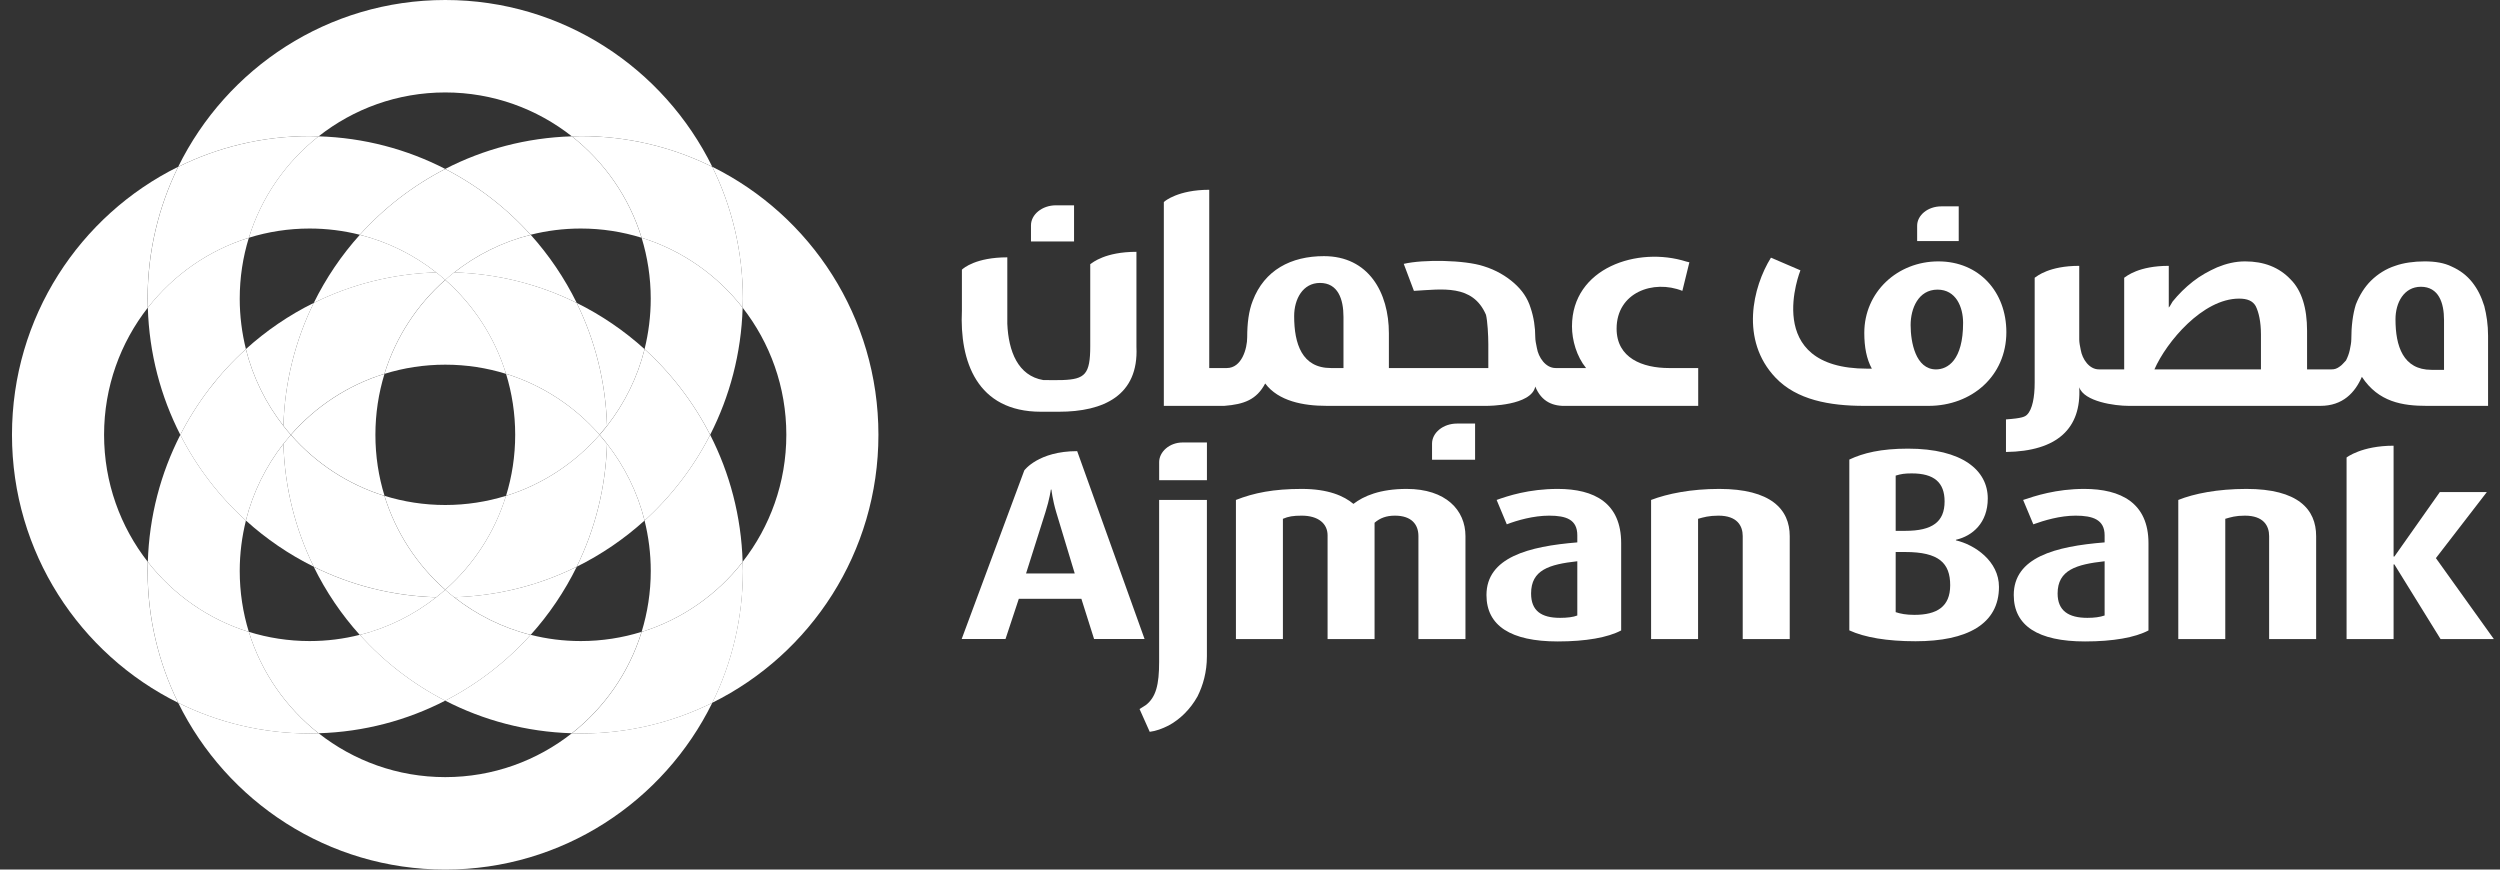
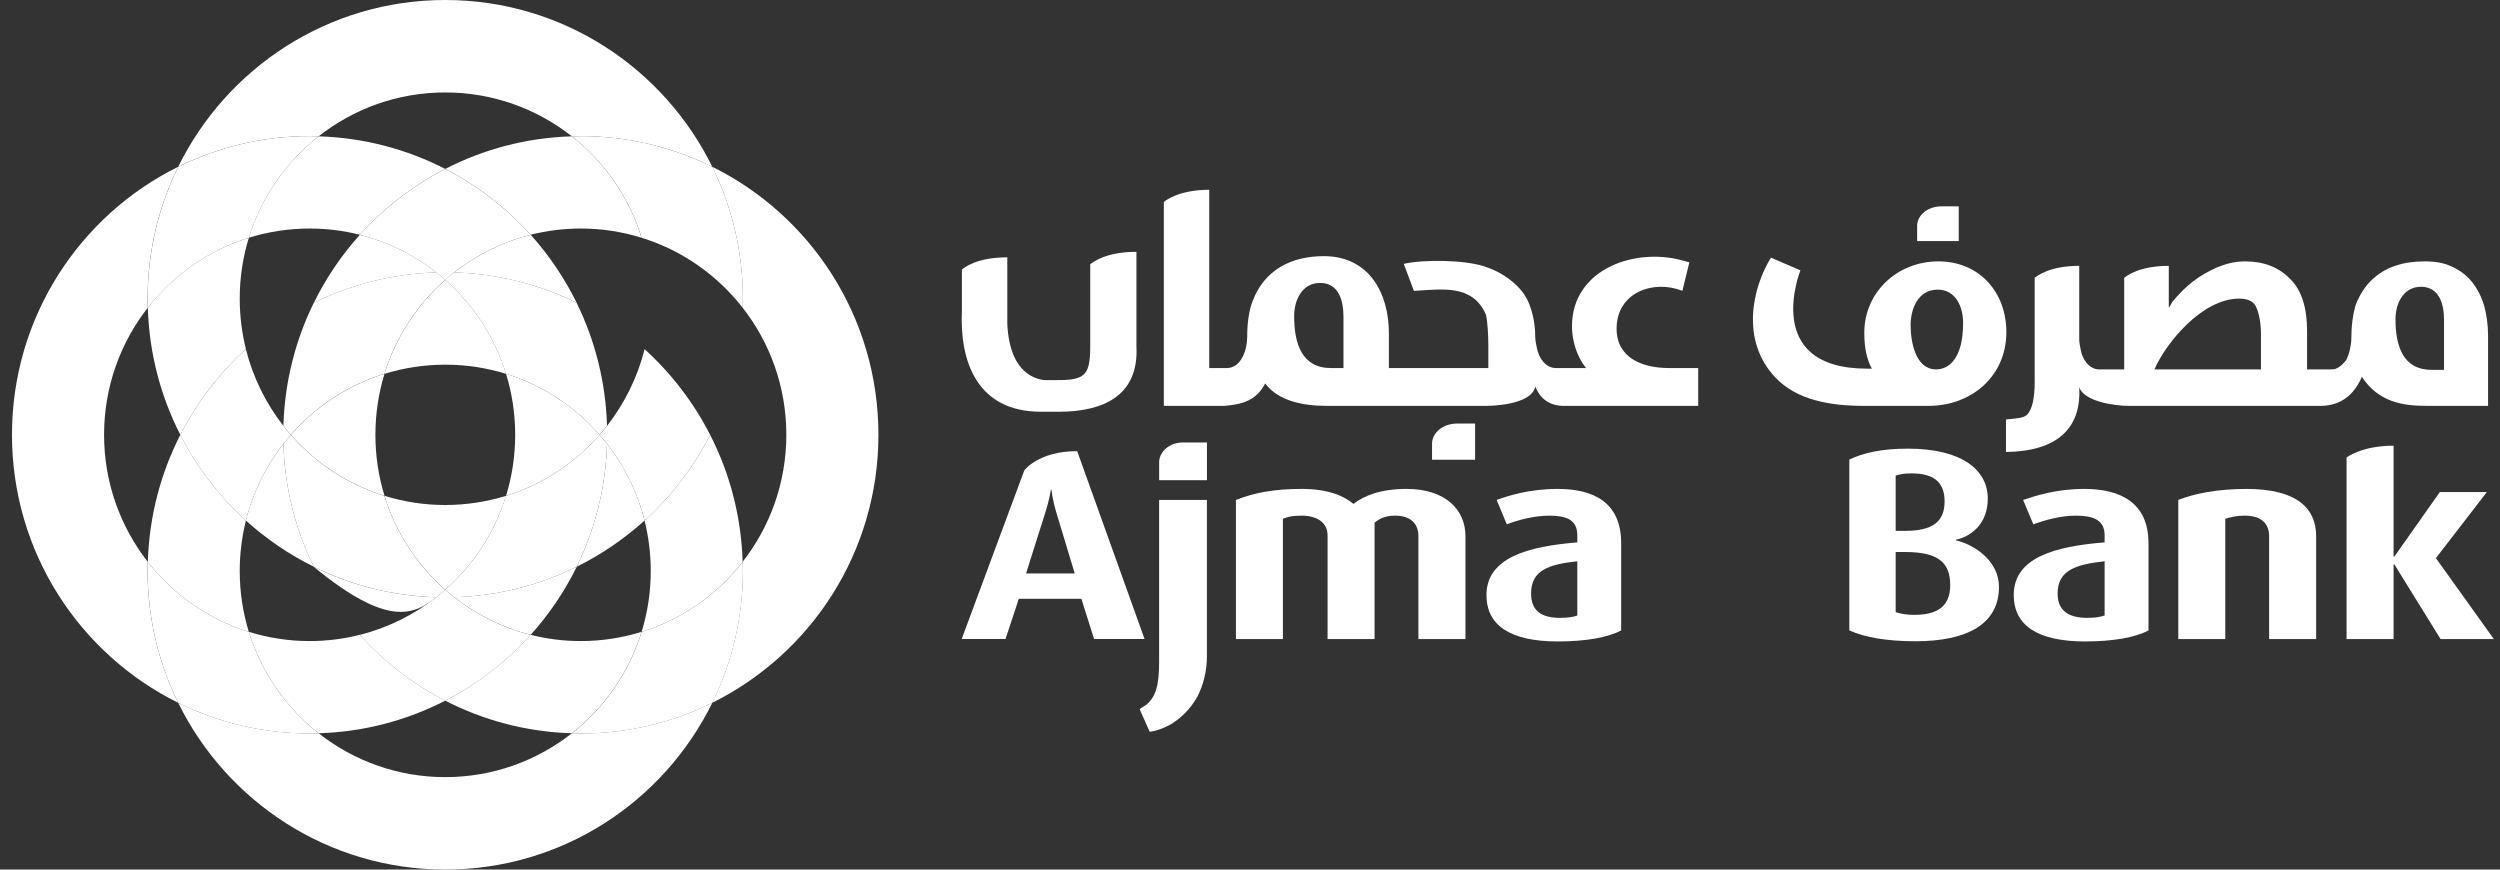
<svg xmlns="http://www.w3.org/2000/svg" width="92" height="32" viewBox="0 0 92 32" fill="none">
  <rect x="0" y="0" width="92" height="32" fill="#333333" stroke="none" />
  <path d="M19.527 8.639C20.117 8.49 20.735 8.41 21.373 8.41C22.152 8.41 22.903 8.529 23.61 8.749C23.149 7.254 22.241 5.959 21.044 5.017C19.368 5.068 17.788 5.494 16.383 6.217C17.573 6.83 18.638 7.652 19.527 8.639Z" fill="white" />
-   <path d="M11.546 20.859C11.995 21.774 12.566 22.617 13.24 23.366C14.281 23.104 15.235 22.625 16.053 21.98C14.439 21.932 12.912 21.536 11.546 20.859Z" fill="white" />
+   <path d="M11.546 20.859C14.281 23.104 15.235 22.625 16.053 21.98C14.439 21.932 12.912 21.536 11.546 20.859Z" fill="white" />
  <path d="M19.527 23.361C18.638 24.349 17.573 25.172 16.383 25.784C17.788 26.507 19.368 26.934 21.044 26.984C22.241 26.042 23.149 24.747 23.61 23.252C22.903 23.472 22.152 23.591 21.373 23.591C20.735 23.591 20.117 23.512 19.527 23.361Z" fill="white" />
  <path d="M13.242 8.641C12.568 9.389 11.997 10.233 11.546 11.148C12.913 10.471 14.44 10.075 16.055 10.026C15.236 9.382 14.283 8.902 13.242 8.641Z" fill="white" />
  <path d="M32.326 15.999C32.326 11.671 29.834 7.928 26.211 6.137C26.931 7.6 27.337 9.247 27.337 10.991C27.337 11.102 27.331 11.211 27.328 11.321C28.335 12.611 28.937 14.234 28.937 15.999C28.937 17.764 28.335 19.388 27.328 20.677C27.331 20.786 27.337 20.895 27.337 21.008C27.337 22.75 26.931 24.398 26.211 25.862C29.834 24.069 32.326 20.327 32.326 15.999Z" fill="white" />
  <path d="M14.15 13.756C12.801 14.175 11.614 14.963 10.705 16.001C11.614 17.04 12.801 17.827 14.151 18.247C13.932 17.537 13.815 16.783 13.815 16.001C13.815 15.22 13.932 14.466 14.15 13.756Z" fill="white" />
  <path d="M18.622 13.756C18.841 14.466 18.959 15.22 18.959 16.001C18.959 16.783 18.841 17.537 18.622 18.247C19.971 17.827 21.157 17.04 22.067 16.001C21.157 14.963 19.971 14.175 18.622 13.756Z" fill="white" />
  <path d="M13.242 8.639C14.13 7.652 15.194 6.83 16.385 6.217C14.98 5.494 13.399 5.067 11.724 5.017C10.527 5.959 9.618 7.254 9.157 8.749C9.864 8.529 10.616 8.41 11.394 8.41C12.032 8.41 12.65 8.49 13.242 8.639Z" fill="white" />
  <path d="M21.225 11.148C20.774 10.233 20.203 9.39 19.53 8.641C18.489 8.902 17.535 9.382 16.716 10.026C18.33 10.075 19.858 10.471 21.225 11.148Z" fill="white" />
  <path d="M13.242 23.361C12.65 23.512 12.032 23.591 11.394 23.591C10.616 23.591 9.864 23.472 9.157 23.252C9.618 24.747 10.527 26.042 11.724 26.984C13.399 26.934 14.98 26.507 16.385 25.784C15.194 25.172 14.13 24.349 13.242 23.361Z" fill="white" />
  <path d="M19.53 23.362C20.203 22.614 20.774 21.771 21.225 20.855C19.858 21.532 18.33 21.929 16.716 21.977C17.535 22.621 18.489 23.101 19.53 23.362Z" fill="white" />
  <path d="M5.439 20.678C4.432 19.388 3.83 17.765 3.83 16C3.83 14.234 4.432 12.612 5.439 11.322C5.435 11.211 5.431 11.102 5.431 10.992C5.431 9.248 5.837 7.601 6.557 6.137C2.934 7.929 0.441 11.672 0.441 16C0.441 20.327 2.934 24.069 6.557 25.863C5.837 24.398 5.431 22.751 5.431 21.008C5.431 20.896 5.435 20.787 5.439 20.678Z" fill="white" />
  <path d="M21.222 20.856C22.133 20.405 22.972 19.831 23.72 19.155C23.459 18.111 22.981 17.154 22.338 16.332C22.29 17.953 21.895 19.486 21.222 20.856Z" fill="white" />
  <path d="M11.724 5.018C13.009 4.006 14.626 3.402 16.385 3.402C18.144 3.402 19.761 4.006 21.046 5.018C21.155 5.014 21.266 5.009 21.375 5.009C23.112 5.009 24.753 5.417 26.213 6.139C24.425 2.503 20.698 0 16.385 0C12.073 0 8.343 2.503 6.557 6.139C8.016 5.417 9.658 5.009 11.394 5.009C11.505 5.009 11.615 5.014 11.724 5.018Z" fill="white" />
  <path d="M14.148 18.246C14.566 19.599 15.35 20.79 16.385 21.702C17.42 20.79 18.204 19.599 18.622 18.246C17.915 18.465 17.163 18.584 16.385 18.584C15.606 18.584 14.854 18.465 14.148 18.246Z" fill="white" />
  <path d="M9.048 19.155C9.796 19.831 10.635 20.405 11.547 20.856C10.873 19.485 10.477 17.953 10.43 16.332C9.787 17.154 9.31 18.111 9.048 19.155Z" fill="white" />
-   <path d="M23.611 8.749C23.829 9.458 23.947 10.212 23.947 10.993C23.947 11.633 23.867 12.253 23.72 12.848C24.703 13.738 25.523 14.807 26.134 16.001C26.854 14.591 27.279 13.005 27.329 11.323C26.39 10.121 25.099 9.21 23.611 8.749Z" fill="white" />
  <path d="M9.05 12.848C8.902 12.253 8.822 11.632 8.822 10.993C8.822 10.212 8.939 9.458 9.158 8.749C7.671 9.21 6.379 10.121 5.44 11.323C5.49 13.005 5.915 14.591 6.636 16.001C7.247 14.807 8.066 13.738 9.05 12.848Z" fill="white" />
  <path d="M16.384 21.704C15.349 20.792 14.565 19.601 14.147 18.248C12.797 17.829 11.611 17.041 10.702 16.002C10.608 16.11 10.517 16.221 10.429 16.332C10.476 17.954 10.873 19.486 11.546 20.857C12.913 21.534 14.439 21.931 16.054 21.979C16.167 21.891 16.277 21.799 16.384 21.704Z" fill="white" />
  <path d="M21.046 5.018C22.244 5.96 23.152 7.256 23.613 8.75C25.101 9.211 26.392 10.123 27.331 11.325C27.334 11.214 27.339 11.105 27.339 10.995C27.339 9.251 26.933 7.604 26.213 6.14C24.754 5.417 23.112 5.009 21.376 5.009C21.266 5.009 21.156 5.015 21.046 5.018Z" fill="white" />
  <path d="M22.064 16.002C21.155 17.041 19.969 17.829 18.619 18.248C18.202 19.601 17.418 20.792 16.383 21.704C16.489 21.799 16.6 21.891 16.713 21.979C18.327 21.931 19.855 21.534 21.221 20.857C21.894 19.487 22.29 17.954 22.338 16.333C22.249 16.221 22.158 16.11 22.064 16.002Z" fill="white" />
  <path d="M5.441 11.325C6.38 10.123 7.671 9.211 9.158 8.75C9.62 7.256 10.528 5.96 11.725 5.018C11.617 5.015 11.506 5.009 11.396 5.009C9.66 5.009 8.018 5.417 6.558 6.14C5.839 7.604 5.433 9.251 5.433 10.995C5.433 11.105 5.437 11.214 5.441 11.325Z" fill="white" />
  <path d="M16.713 21.978C16.6 21.89 16.489 21.798 16.384 21.703C16.276 21.798 16.166 21.89 16.053 21.978C15.235 22.622 14.281 23.102 13.24 23.363C14.128 24.351 15.193 25.174 16.384 25.786C17.574 25.174 18.639 24.351 19.527 23.363C18.485 23.102 17.532 22.622 16.713 21.978Z" fill="white" />
  <path d="M18.623 13.758C18.206 12.403 17.421 11.213 16.386 10.301C15.351 11.213 14.566 12.403 14.148 13.758C14.854 13.538 15.607 13.42 16.386 13.42C17.165 13.42 17.915 13.538 18.623 13.758Z" fill="white" />
  <path d="M23.72 19.156C23.867 19.75 23.948 20.371 23.948 21.011C23.948 21.792 23.829 22.546 23.611 23.255C25.099 22.794 26.39 21.882 27.329 20.68C27.279 18.998 26.854 17.412 26.134 16.002C25.523 17.197 24.703 18.265 23.72 19.156Z" fill="white" />
  <path d="M9.05 19.156C8.066 18.265 7.247 17.197 6.636 16.002C5.915 17.412 5.49 18.998 5.44 20.68C6.379 21.882 7.671 22.793 9.158 23.255C8.939 22.546 8.822 21.792 8.822 21.011C8.822 20.371 8.902 19.75 9.05 19.156Z" fill="white" />
-   <path d="M22.338 15.671C22.981 14.849 23.459 13.892 23.72 12.848C22.972 12.171 22.133 11.598 21.222 11.147C21.895 12.518 22.29 14.05 22.338 15.671Z" fill="white" />
  <path d="M21.046 26.983C19.762 27.994 18.145 28.598 16.386 28.598C14.626 28.598 13.01 27.994 11.724 26.983C11.616 26.986 11.505 26.991 11.395 26.991C9.658 26.991 8.016 26.584 6.557 25.862C8.344 29.498 12.073 32 16.386 32C20.698 32 24.426 29.498 26.213 25.862C24.754 26.584 23.112 26.992 21.376 26.992C21.266 26.992 21.156 26.987 21.046 26.983Z" fill="white" />
-   <path d="M11.546 11.147C10.635 11.597 9.796 12.17 9.048 12.847C9.31 13.891 9.787 14.848 10.43 15.671C10.477 14.05 10.873 12.518 11.546 11.147Z" fill="white" />
  <path d="M10.702 16C11.611 14.961 12.797 14.173 14.147 13.755C14.565 12.401 15.349 11.211 16.384 10.298C16.277 10.203 16.167 10.112 16.054 10.023C14.439 10.072 12.912 10.469 11.546 11.146C10.873 12.516 10.476 14.049 10.429 15.669C10.517 15.782 10.608 15.892 10.702 16Z" fill="white" />
  <path d="M27.331 20.68C26.393 21.881 25.101 22.793 23.613 23.254C23.152 24.748 22.244 26.044 21.047 26.986C21.156 26.99 21.267 26.995 21.376 26.995C23.113 26.995 24.755 26.587 26.214 25.864C26.934 24.401 27.34 22.753 27.34 21.01C27.34 20.898 27.334 20.789 27.331 20.68Z" fill="white" />
  <path d="M11.725 26.986C10.528 26.044 9.62 24.748 9.158 23.254C7.671 22.792 6.38 21.881 5.441 20.68C5.437 20.789 5.433 20.898 5.433 21.01C5.433 22.753 5.839 24.401 6.558 25.864C8.017 26.587 9.66 26.994 11.396 26.994C11.506 26.994 11.617 26.989 11.725 26.986Z" fill="white" />
  <path d="M16.383 10.298C17.418 11.211 18.203 12.401 18.62 13.755C19.969 14.174 21.155 14.961 22.064 16C22.158 15.892 22.249 15.782 22.338 15.669C22.29 14.048 21.894 12.516 21.221 11.146C19.855 10.469 18.327 10.072 16.713 10.023C16.599 10.112 16.49 10.203 16.383 10.298Z" fill="white" />
  <path d="M16.384 6.219C15.194 6.832 14.128 7.654 13.24 8.641C14.281 8.903 15.235 9.382 16.053 10.027C16.166 10.116 16.276 10.207 16.384 10.302C16.49 10.207 16.6 10.116 16.713 10.027C17.532 9.382 18.485 8.903 19.527 8.641C18.639 7.654 17.574 6.832 16.384 6.219Z" fill="white" />
  <path d="M10.429 15.672C9.787 14.85 9.31 13.893 9.048 12.849C8.064 13.74 7.245 14.809 6.634 16.003C7.245 17.197 8.064 18.266 9.048 19.157C9.31 18.113 9.787 17.155 10.429 16.333C10.517 16.221 10.608 16.111 10.702 16.003C10.608 15.895 10.517 15.785 10.429 15.672Z" fill="white" />
  <path d="M23.721 12.849C23.459 13.893 22.981 14.85 22.339 15.672C22.25 15.785 22.16 15.895 22.066 16.003C22.16 16.111 22.25 16.221 22.339 16.334C22.981 17.155 23.459 18.113 23.721 19.157C24.704 18.266 25.524 17.197 26.134 16.003C25.524 14.809 24.704 13.74 23.721 12.849Z" fill="white" />
  <path d="M52.198 23.518V19.729C52.198 19.295 51.939 18.976 51.334 18.976C51.017 18.976 50.786 19.063 50.584 19.237V23.518H48.855V19.7C48.855 19.266 48.509 18.976 47.904 18.976C47.587 18.976 47.413 19.005 47.211 19.092V23.518H45.482V18.398C46.144 18.137 46.866 17.992 47.904 17.992C48.884 17.992 49.46 18.253 49.806 18.543C50.181 18.253 50.786 17.992 51.766 17.992C53.208 17.992 53.929 18.774 53.929 19.729V23.518H52.198Z" fill="white" />
  <path d="M58.045 22.65C57.901 22.709 57.671 22.737 57.411 22.737C56.719 22.737 56.344 22.477 56.344 21.84C56.344 20.973 57.008 20.77 58.045 20.654V22.65ZM57.325 17.992C56.258 17.992 55.48 18.253 55.076 18.398L55.45 19.295C55.826 19.15 56.431 18.976 57.008 18.976C57.642 18.976 58.045 19.122 58.045 19.7V19.96C56.258 20.105 54.702 20.51 54.702 21.898C54.702 23.026 55.595 23.605 57.325 23.605C58.363 23.605 59.169 23.46 59.659 23.2V19.989C59.659 18.513 58.679 17.992 57.325 17.992Z" fill="white" />
  <path d="M77.45 22.65C77.276 22.709 77.075 22.737 76.815 22.737C76.124 22.737 75.72 22.477 75.72 21.84C75.72 20.973 76.412 20.77 77.45 20.654V22.65ZM76.7 17.992C75.662 17.992 74.884 18.253 74.451 18.398L74.826 19.295C75.23 19.15 75.806 18.976 76.383 18.976C77.017 18.976 77.45 19.122 77.45 19.7V19.96C75.633 20.105 74.106 20.51 74.106 21.898C74.106 23.026 75 23.605 76.729 23.605C77.767 23.605 78.574 23.46 79.064 23.2V19.989C79.064 18.513 78.055 17.992 76.7 17.992Z" fill="white" />
-   <path d="M64.132 23.518V19.729C64.132 19.352 63.931 18.976 63.239 18.976C62.893 18.976 62.691 19.034 62.489 19.092V23.518H60.76V18.398C61.365 18.167 62.23 17.992 63.267 17.992C65.17 17.992 65.862 18.744 65.862 19.729V23.518H64.132Z" fill="white" />
  <path d="M83.504 23.518V19.729C83.504 19.352 83.302 18.976 82.611 18.976C82.265 18.976 82.091 19.034 81.89 19.092V23.518H80.161V18.398C80.736 18.167 81.602 17.992 82.668 17.992C84.571 17.992 85.234 18.744 85.234 19.729V23.518H83.504Z" fill="white" />
  <path d="M89.813 23.518L88.113 20.77H88.084V23.518H86.354V16.836C86.354 16.836 86.903 16.402 88.084 16.402V20.481H88.113L89.785 18.109H91.515L89.641 20.539L91.774 23.518H89.813Z" fill="white" />
  <path d="M44.414 24.153V18.397H42.656V24.356C42.656 25.195 42.541 25.658 42.165 25.948C42.08 26.005 42.022 26.034 41.935 26.092L42.31 26.931C42.541 26.902 42.772 26.816 43.002 26.7C43.434 26.468 43.809 26.092 44.068 25.629C44.27 25.224 44.414 24.733 44.414 24.153Z" fill="white" />
  <path d="M44.415 16.283H43.522C43.032 16.283 42.657 16.631 42.657 17.006V17.671H44.415V16.283Z" fill="white" />
  <path d="M38.87 18.852C38.727 18.369 38.693 18.018 38.693 18.018H38.671C38.671 18.018 38.627 18.361 38.471 18.852L37.759 21.103H39.55L38.87 18.852ZM40.262 23.515L39.795 22.037H37.492L37.003 23.515H35.39L37.694 17.311C37.694 17.311 38.209 16.602 39.64 16.602L42.12 23.515H40.262Z" fill="white" />
  <path d="M72.081 7.594H71.441C70.94 7.594 70.551 7.923 70.551 8.306V8.871H72.081V7.594Z" fill="white" />
  <path d="M71.905 13.253C71.709 13.51 71.458 13.594 71.245 13.594C70.87 13.594 70.634 13.341 70.496 13.013C70.357 12.685 70.311 12.28 70.311 11.963C70.311 11.659 70.38 11.335 70.539 11.085C70.697 10.834 70.947 10.658 71.301 10.658C71.641 10.658 71.878 10.819 72.028 11.054C72.177 11.287 72.242 11.591 72.242 11.881C72.242 12.569 72.1 12.996 71.905 13.253ZM73.834 12.223C73.834 10.743 72.833 9.619 71.331 9.619C69.829 9.619 68.606 10.743 68.606 12.251C68.606 12.771 68.689 13.21 68.884 13.567H68.716C64.796 13.567 66.256 9.948 66.256 9.948L65.171 9.482C64.501 10.559 64.029 12.518 65.337 13.895C66.117 14.718 67.327 14.936 68.606 14.936H70.97C72.555 14.936 73.834 13.84 73.834 12.223Z" fill="white" />
  <path d="M89.94 13.593V13.61H89.478C88.959 13.61 88.624 13.392 88.424 13.049C88.223 12.707 88.154 12.243 88.154 11.748C88.154 11.444 88.231 11.147 88.386 10.924C88.542 10.701 88.777 10.553 89.089 10.553C89.413 10.553 89.63 10.702 89.76 10.928C89.891 11.155 89.94 11.458 89.94 11.775V13.593ZM83.203 13.593H79.283C79.728 12.578 81.062 10.989 82.397 10.989C82.703 10.989 82.898 11.071 83.009 11.263C83.12 11.482 83.203 11.839 83.203 12.305V13.593ZM91.422 11.263C91.311 10.907 91.172 10.632 90.977 10.386C90.782 10.14 90.532 9.948 90.226 9.811C89.948 9.673 89.615 9.619 89.225 9.619C88.836 9.619 88.446 9.673 88.141 9.783C87.806 9.892 87.501 10.084 87.251 10.331C87.028 10.551 86.833 10.851 86.694 11.208C86.583 11.565 86.528 12.003 86.528 12.497C86.528 12.606 86.5 12.743 86.472 12.88C86.444 13.017 86.389 13.154 86.333 13.264C86.249 13.346 86.194 13.428 86.11 13.483C85.999 13.566 85.916 13.593 85.804 13.593H84.9V12.168C84.9 11.345 84.706 10.688 84.288 10.276C83.871 9.838 83.315 9.619 82.62 9.619C82.258 9.619 81.925 9.701 81.591 9.838C81.285 9.975 80.979 10.14 80.701 10.359C80.422 10.578 80.173 10.824 79.951 11.098C79.894 11.181 79.866 11.263 79.811 11.318V9.783C78.699 9.783 78.253 10.167 78.17 10.221V13.593H77.239C76.878 13.593 76.628 13.209 76.572 12.88C76.544 12.743 76.516 12.606 76.516 12.497V9.783C75.403 9.783 74.959 10.167 74.876 10.221V14.09C74.876 14.61 74.792 15.067 74.597 15.259C74.521 15.334 74.425 15.391 73.82 15.434V16.633C75.712 16.607 76.599 15.762 76.516 14.251C76.694 14.778 77.82 14.936 78.337 14.936H85.388C86.221 14.936 86.667 14.443 86.917 13.867C87.529 14.799 88.418 14.936 89.308 14.936H91.561V12.36C91.561 11.949 91.506 11.592 91.422 11.263Z" fill="white" />
-   <path d="M39.525 7.555H38.863C38.344 7.555 37.94 7.896 37.94 8.293V8.886H39.525V7.555Z" fill="white" />
  <path d="M52.699 16.326V16.918H54.283V15.587H53.62C53.102 15.587 52.699 15.928 52.699 16.326Z" fill="white" />
  <path d="M41.821 12.766V9.267C40.668 9.267 40.208 9.665 40.121 9.721V12.737C40.121 13.773 39.931 13.957 39.093 13.986C38.897 13.994 38.666 13.986 38.392 13.986C37.461 13.828 37.112 12.93 37.069 11.914V9.47C35.917 9.47 35.456 9.867 35.398 9.924V11.431C35.311 13.284 35.944 15.152 38.305 15.152H38.969C40.61 15.152 41.907 14.554 41.821 12.766Z" fill="white" />
  <path d="M49.44 13.544H48.978C47.913 13.544 47.625 12.655 47.625 11.633C47.625 11.008 47.942 10.412 48.575 10.412C49.238 10.412 49.44 11.008 49.44 11.661V13.544ZM61.421 13.544C60.441 13.544 59.491 13.175 59.491 12.095C59.491 10.761 60.844 10.278 61.911 10.704L62.169 9.653L62.055 9.625C60.269 9.057 57.849 9.852 57.849 12.01C57.849 12.522 58.021 13.118 58.367 13.544H57.248C56.873 13.544 56.614 13.146 56.557 12.805C56.527 12.663 56.498 12.522 56.498 12.408C56.498 12.038 56.441 11.669 56.326 11.329C56.211 10.96 56.009 10.676 55.721 10.42C55.432 10.165 55.058 9.938 54.597 9.796C53.906 9.568 52.379 9.54 51.658 9.71L52.032 10.704C53.07 10.647 54.194 10.448 54.684 11.584C54.741 11.812 54.77 12.351 54.77 12.663V13.544H51.111V12.266C51.111 10.761 50.362 9.426 48.72 9.426C47.51 9.426 46.53 9.938 46.099 11.073C45.954 11.443 45.897 11.897 45.897 12.408C45.897 12.833 45.695 13.544 45.147 13.544H44.5V6.984C43.348 6.984 42.858 7.411 42.858 7.411L42.829 7.439V14.935H45.061C45.781 14.878 46.243 14.709 46.559 14.112C47.048 14.765 47.97 14.935 48.806 14.935H54.741C54.741 14.935 56.355 14.935 56.498 14.225C56.729 14.793 57.161 14.963 57.68 14.935H62.494V13.544H61.421Z" fill="white" />
  <path d="M70.116 20.314H69.761V22.527C69.938 22.587 70.149 22.627 70.448 22.627C71.28 22.627 71.767 22.327 71.767 21.536C71.767 20.716 71.345 20.314 70.116 20.314ZM70.352 17.421C70.086 17.421 69.961 17.442 69.761 17.502V19.535H70.116C71.112 19.535 71.561 19.203 71.561 18.452C71.561 17.752 71.173 17.421 70.352 17.421ZM70.492 23.598C69.44 23.598 68.62 23.457 68.055 23.198V16.912C68.564 16.671 69.216 16.51 70.213 16.51C72.219 16.51 73.15 17.311 73.15 18.343C73.15 19.243 72.587 19.724 71.978 19.864V19.885C72.665 20.044 73.562 20.645 73.562 21.597C73.562 22.968 72.387 23.598 70.492 23.598Z" fill="white" />
</svg>